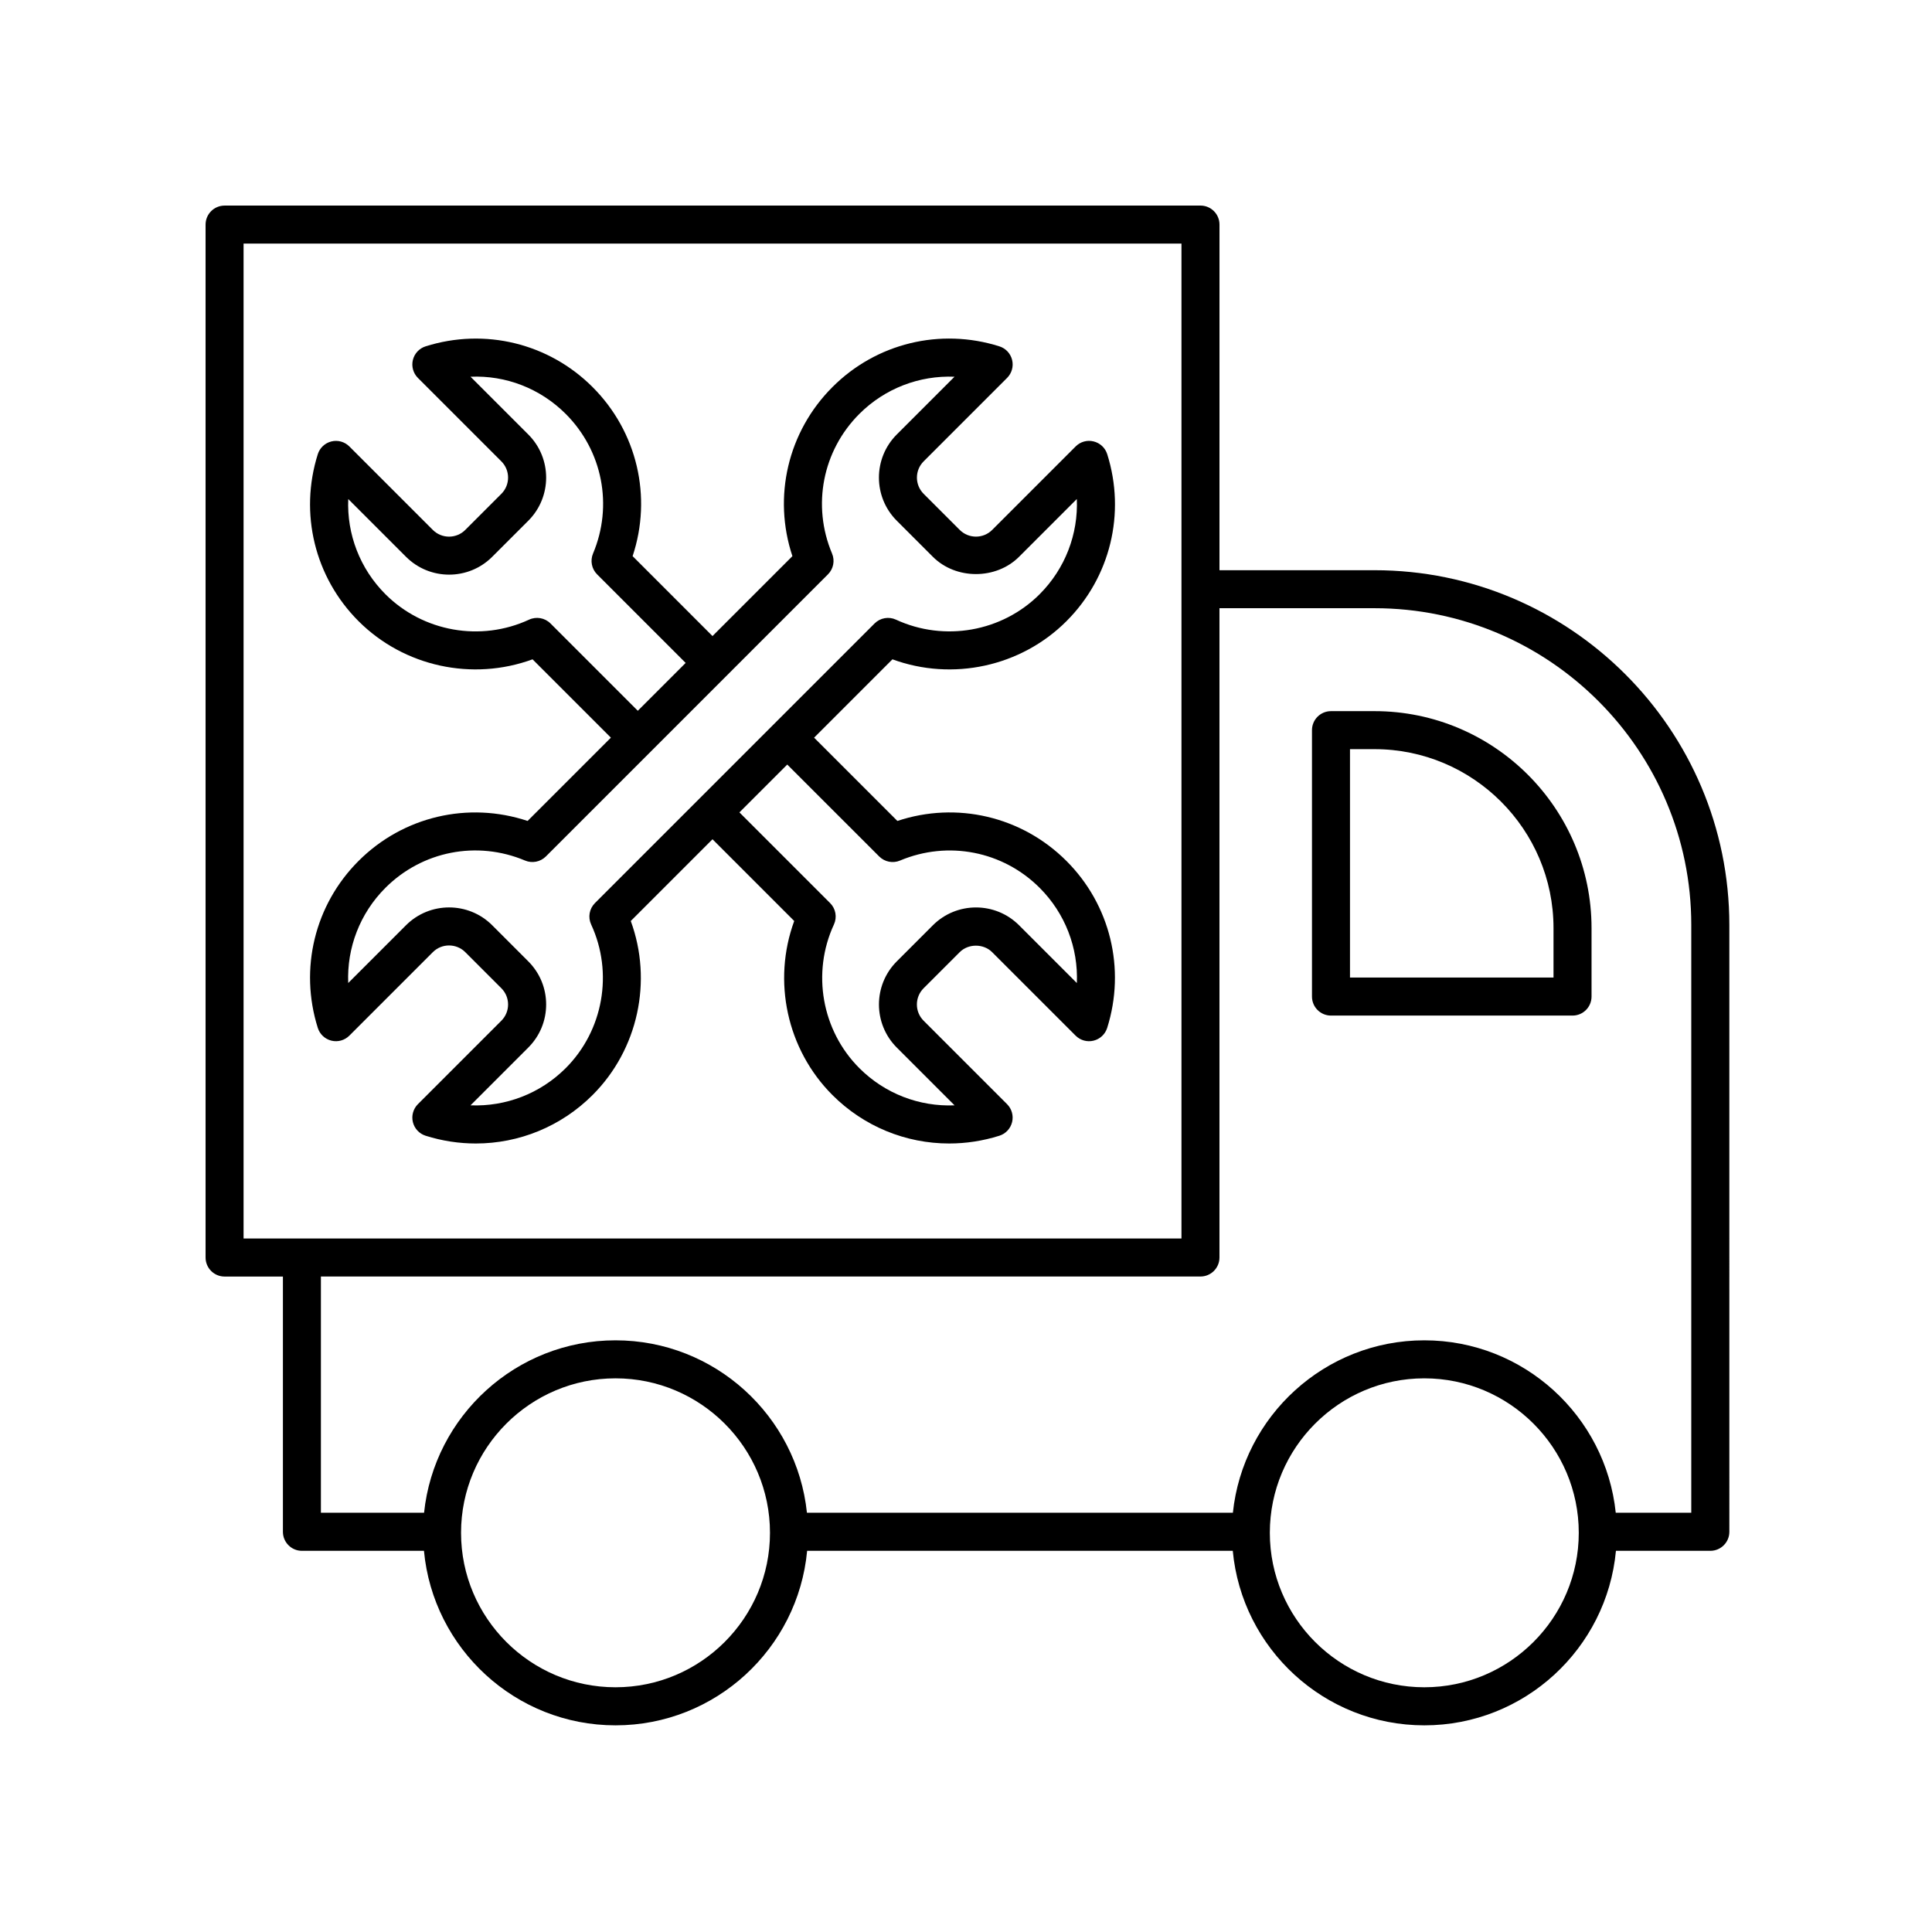
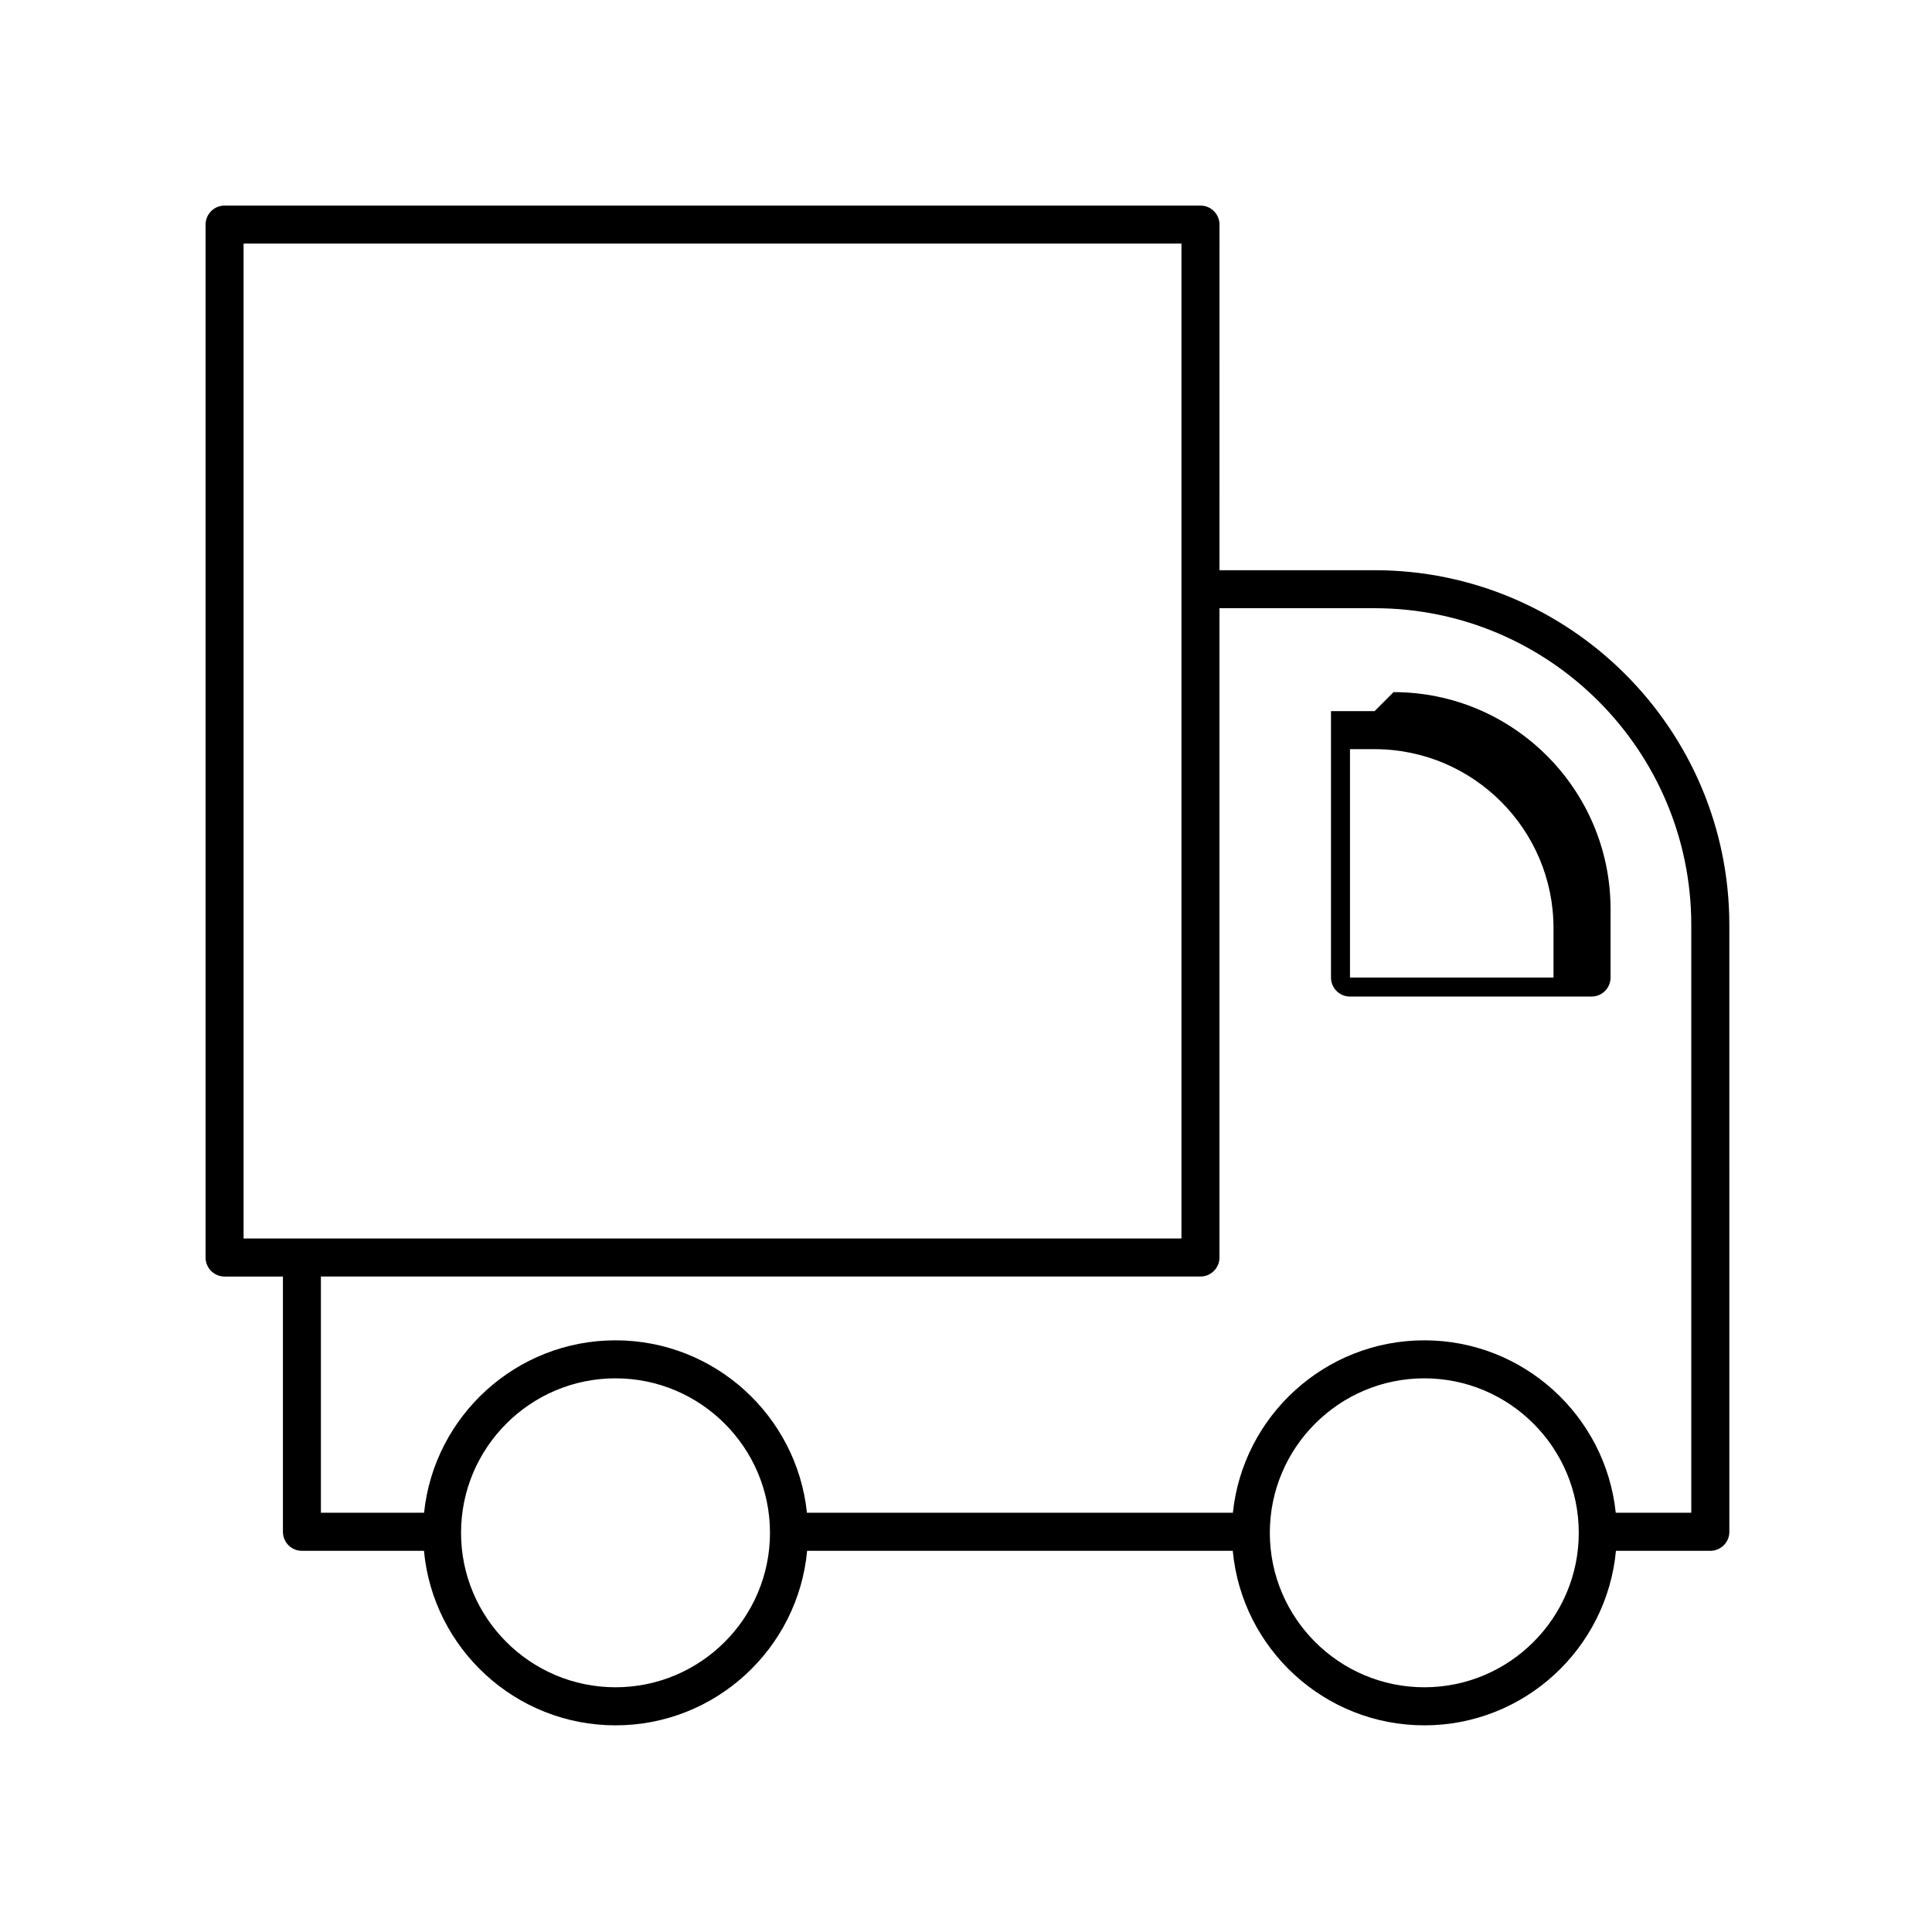
<svg xmlns="http://www.w3.org/2000/svg" fill="#000000" width="800px" height="800px" version="1.1" viewBox="144 144 512 512">
  <g>
-     <path d="m426.64 308.6c11.602-11.602 15.734-28.555 10.785-44.238-0.527-1.68-1.898-2.961-3.606-3.379-1.719-0.43-3.519 0.082-4.762 1.332l-22.121 22.121c-2.367 2.367-6.219 2.367-8.594 0l-9.57-9.57c-2.367-2.367-2.371-6.223-0.004-8.594l22.121-22.121c1.246-1.246 1.75-3.051 1.332-4.762-0.418-1.711-1.699-3.078-3.379-3.606-15.684-4.957-32.641-0.82-44.234 10.789-11.848 11.844-15.84 29.109-10.613 44.812l-21.176 21.176-21.172-21.176c5.227-15.699 1.234-32.965-10.613-44.812-11.598-11.602-28.547-15.738-44.238-10.789-1.68 0.527-2.961 1.898-3.379 3.606-0.418 1.711 0.086 3.516 1.332 4.762l22.121 22.121c2.367 2.367 2.367 6.223 0 8.594l-9.57 9.57c-2.367 2.375-6.223 2.371-8.594 0.004l-22.121-22.121c-1.246-1.246-3.043-1.758-4.762-1.332-1.711 0.418-3.078 1.699-3.606 3.379-4.945 15.688-0.812 32.637 10.789 44.238 12.09 12.09 30.223 15.957 46.125 10.125l20.758 20.758-22.07 22.07c-15.703-5.219-32.969-1.238-44.812 10.613-11.602 11.602-15.734 28.551-10.789 44.234 0.527 1.68 1.898 2.961 3.606 3.379 1.715 0.426 3.512-0.086 4.762-1.332l22.121-22.121c2.367-2.367 6.223-2.363 8.594 0l9.57 9.57c2.367 2.367 2.367 6.223 0 8.594l-22.121 22.121c-1.246 1.246-1.75 3.047-1.332 4.762 0.418 1.711 1.699 3.078 3.379 3.606 4.383 1.383 8.863 2.055 13.301 2.055 11.438 0 22.578-4.481 30.938-12.84 12.09-12.09 15.957-30.23 10.125-46.125l21.66-21.66 21.656 21.66c-5.832 15.895-1.965 34.035 10.125 46.125 8.359 8.363 19.496 12.84 30.938 12.84 4.434 0 8.918-0.676 13.297-2.055 1.68-0.527 2.961-1.898 3.379-3.609 0.418-1.711-0.086-3.512-1.332-4.758l-22.121-22.121c-1.145-1.145-1.777-2.676-1.777-4.297 0-1.621 0.633-3.148 1.777-4.297l9.57-9.57c2.289-2.293 6.297-2.293 8.594 0l22.121 22.121c1.246 1.246 3.047 1.762 4.762 1.332 1.711-0.418 3.078-1.699 3.606-3.379 4.949-15.684 0.816-32.633-10.785-44.234-11.844-11.844-29.117-15.84-44.812-10.613l-22.074-22.07 20.762-20.762c15.91 5.84 34.047 1.969 46.137-10.125zm-136.75 0.625c-1.496-1.492-3.758-1.898-5.676-1.012-12.812 5.938-28.105 3.227-38.07-6.738-6.773-6.777-10.242-15.926-9.855-25.227l15.312 15.312c6.301 6.301 16.547 6.301 22.84 0l9.574-9.57c6.297-6.301 6.293-16.547-0.004-22.84l-15.312-15.312c9.297-0.418 18.449 3.082 25.227 9.855 9.75 9.754 12.594 24.277 7.234 37-0.793 1.891-0.367 4.07 1.082 5.519l23.465 23.469-12.68 12.68zm87.109 61.75c1.445 1.445 3.633 1.875 5.516 1.082 12.734-5.356 27.258-2.516 37.008 7.234 6.777 6.777 10.242 15.926 9.855 25.227l-15.312-15.312c-6.297-6.297-16.543-6.297-22.84 0l-9.57 9.57c-6.297 6.297-6.297 16.543 0 22.84l15.312 15.312c-9.336 0.383-18.445-3.078-25.227-9.855-9.961-9.965-12.668-25.262-6.742-38.07 0.887-1.918 0.488-4.184-1.008-5.676l-24.035-24.035 12.676-12.676zm-1.227-61.75-74.102 74.098c-1.496 1.492-1.898 3.762-1.008 5.676 5.93 12.809 3.219 28.109-6.742 38.07-6.777 6.773-15.922 10.234-25.227 9.855l15.312-15.312c3.051-3.051 4.731-7.106 4.731-11.418 0-4.316-1.68-8.371-4.731-11.422l-9.57-9.574c-6.297-6.293-16.543-6.297-22.84 0.004l-15.312 15.309c-0.387-9.297 3.082-18.445 9.855-25.223 9.75-9.75 24.266-12.598 37.008-7.234 1.879 0.793 4.066 0.363 5.516-1.082l74.758-74.762c1.449-1.449 1.879-3.629 1.082-5.519-5.359-12.727-2.519-27.25 7.234-37 6.777-6.773 15.926-10.23 25.223-9.855l-15.309 15.312c-6.297 6.297-6.297 16.543 0 22.84l9.57 9.57c6.098 6.102 16.738 6.102 22.84 0l15.312-15.312c0.387 9.297-3.078 18.449-9.855 25.227-9.957 9.965-25.254 12.668-38.07 6.742-1.91-0.887-4.184-0.484-5.676 1.012z" />
    <path d="m508.26 295.11h-41.086l0.004-91.594c0-2.781-2.254-5.039-5.039-5.039l-258.62 0.004c-2.781 0-5.039 2.254-5.039 5.039v273.74c0 2.781 2.254 5.039 5.039 5.039h15.457v67.645c0 2.781 2.254 5.039 5.039 5.039h32.34c2.41 25.902 24.25 46.25 50.77 46.25 26.52 0 48.359-20.348 50.773-46.25h112.8c2.41 25.902 24.25 46.25 50.773 46.25 26.52 0 48.359-20.348 50.77-46.25h25.016c2.781 0 5.039-2.254 5.039-5.039l-0.004-160.81c0-51.844-42.18-94.023-94.023-94.023zm-299.71-86.555h248.55v263.66h-248.55zm98.566 382.59c-22.57 0-40.934-18.363-40.934-40.934 0-22.574 18.363-40.938 40.934-40.938 22.574 0 40.938 18.363 40.938 40.938 0 22.57-18.363 40.934-40.938 40.934zm214.34 0c-22.574 0-40.938-18.363-40.938-40.934 0-22.574 18.363-40.938 40.938-40.938 22.57 0 40.934 18.363 40.934 40.938 0.004 22.57-18.359 40.934-40.934 40.934zm70.75-46.25h-20.016c-2.668-25.637-24.398-45.695-50.73-45.695-26.332 0-48.066 20.059-50.734 45.695h-112.88c-2.668-25.637-24.402-45.695-50.734-45.695-26.332 0-48.062 20.059-50.73 45.695h-27.34v-62.605h233.09c2.781 0 5.039-2.254 5.039-5.039v-172.07h41.086c46.289 0 83.949 37.656 83.949 83.949z" />
-     <path d="m508.27 332.46h-11.543c-2.781 0-5.039 2.254-5.039 5.039v70.602c0 2.781 2.254 5.039 5.039 5.039h64.008c2.781 0 5.039-2.254 5.039-5.039v-18.141c-0.004-31.707-25.797-57.5-57.504-57.5zm47.426 70.602h-53.934v-60.527h6.508c26.148 0 47.426 21.273 47.426 47.426z" />
+     <path d="m508.27 332.46h-11.543v70.602c0 2.781 2.254 5.039 5.039 5.039h64.008c2.781 0 5.039-2.254 5.039-5.039v-18.141c-0.004-31.707-25.797-57.5-57.504-57.5zm47.426 70.602h-53.934v-60.527h6.508c26.148 0 47.426 21.273 47.426 47.426z" />
  </g>
</svg>